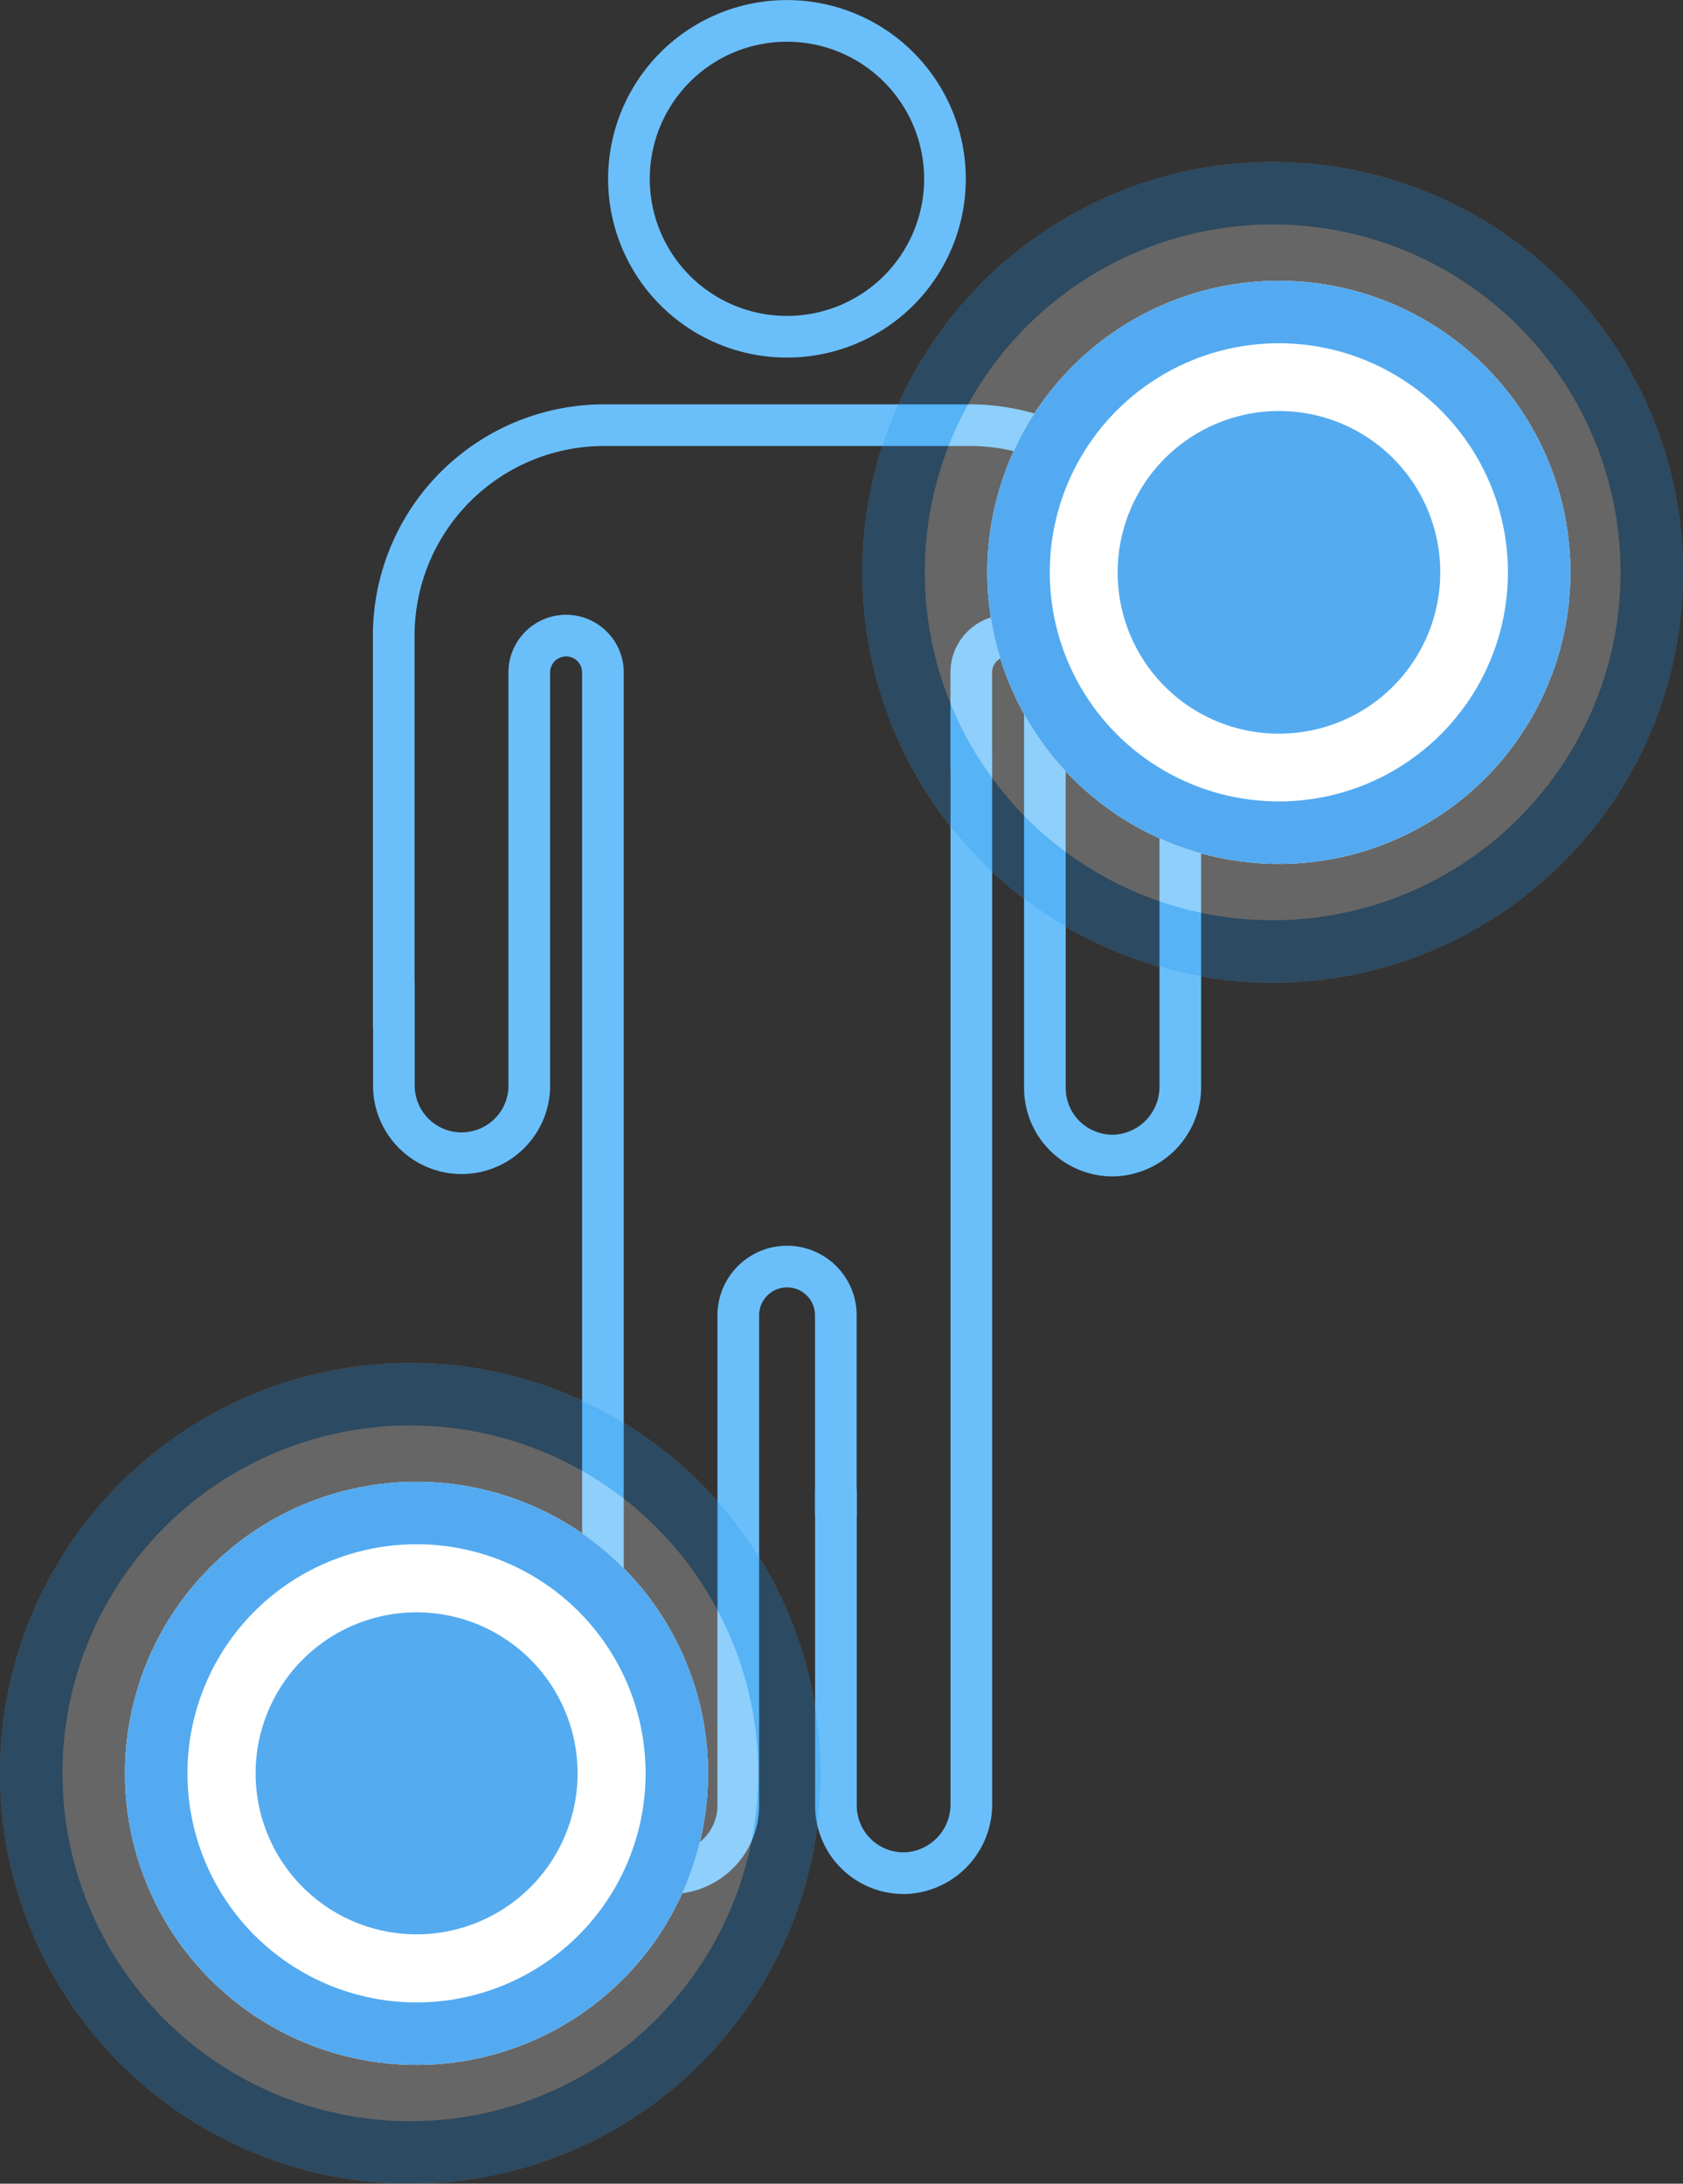
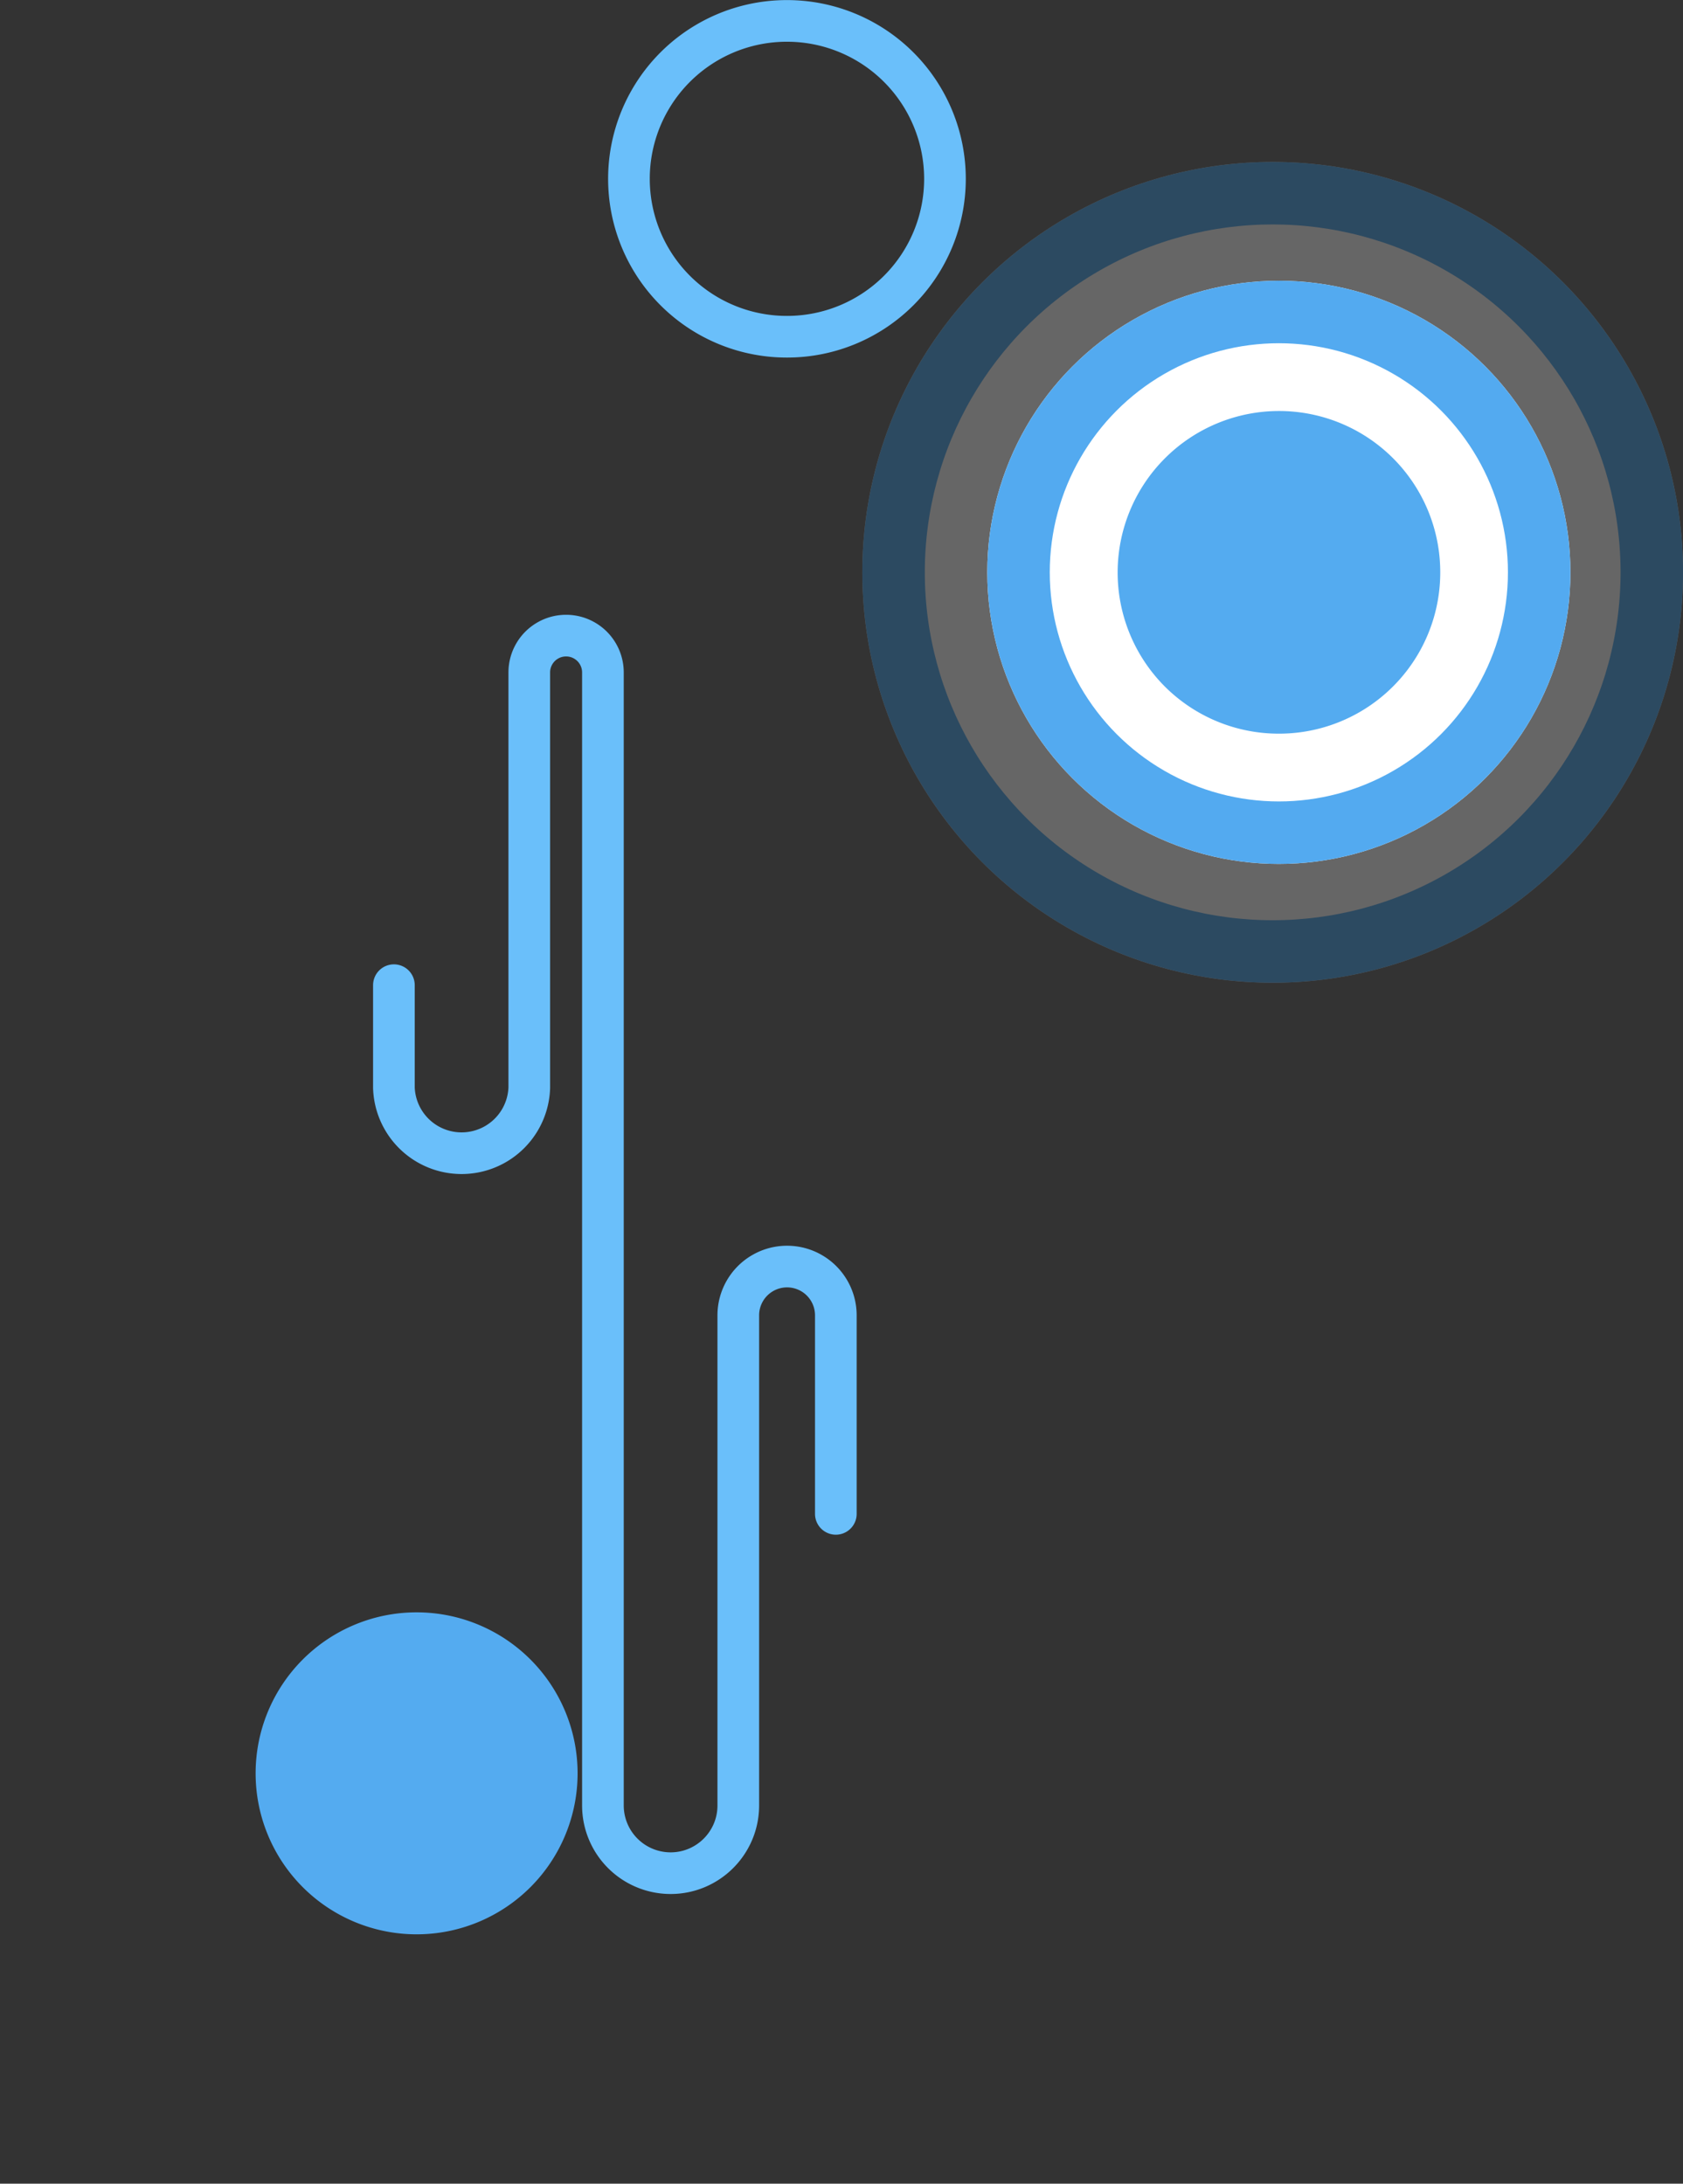
<svg xmlns="http://www.w3.org/2000/svg" width="40.406" height="52.423">
  <rect width="100%" height="100%" fill="#333333" stroke="none" />
  <style>.B { stroke-width: 1.5; }.C { stroke: none; }.D { stroke-linecap: round; }</style>
  <g fill="none" stroke="#6abffa" stroke-linejoin="round" stroke-miterlimit="10">
    <path d="M20.067 36.343v-4.766a1.17 1.17 0 1 0-2.342 0v11.767c0 .897-.728 1.625-1.625 1.625h0a1.626 1.626 0 0 1-1.625-1.626v-27.2a.884.884 0 0 0-1.768 0v9.973a1.626 1.626 0 0 1-3.25 0v-2.465" class="D" />
    <path d="M18.9 8.084a3.79 3.79 0 0 0 3.787-3.79 3.792 3.792 0 0 0-3.79-3.792A3.79 3.79 0 0 0 15.1 4.294a3.79 3.79 0 0 0 3.8 3.79z" />
-     <path d="M23.32 18.03v25.275a1.65 1.65 0 0 1-1.566 1.663 1.625 1.625 0 0 1-1.685-1.624v-7.52M9.453 24.615V15.26a5.052 5.052 0 0 1 5.052-5.053h8.78a5.052 5.052 0 0 1 5.052 5.052v10.818a1.65 1.65 0 0 1-1.566 1.663 1.63 1.63 0 0 1-1.188-.453 1.624 1.624 0 0 1-.497-1.17v-9.973a.884.884 0 0 0-1.768 0v2.293" class="D" />
  </g>
  <g fill="#fff" stroke="#198eeb">
    <circle cx="30.703" cy="13.74" r="7" class="C" stroke="none" />
    <circle cx="30.703" cy="13.74" r="6.25" fill="none" class="B" />
    <g opacity=".253">
      <circle cx="30.555" cy="13.74" r="9.852" class="C" stroke="none" />
      <circle cx="30.555" cy="13.74" r="9.102" fill="none" class="B" />
    </g>
  </g>
  <path d="M30.705 16.863a3.12 3.12 0 0 0 3.123-3.123 3.12 3.12 0 0 0-3.123-3.123 3.126 3.126 0 0 0-2.21 5.333 3.12 3.12 0 0 0 2.21.913z" fill="#54abf0" stroke="#54abf0" class="B" />
  <g fill="#fff" stroke="#198eeb">
-     <circle cx="10" cy="42.572" r="7" class="C" stroke="none" />
-     <circle cx="10" cy="42.572" r="6.25" fill="none" class="B" />
    <g opacity=".253">
-       <circle cx="9.852" cy="42.572" r="9.852" class="C" stroke="none" />
-       <circle cx="9.852" cy="42.572" r="9.102" fill="none" class="B" />
-     </g>
+       </g>
  </g>
  <path d="M10.002 45.687a3.115 3.115 0 1 0 0-6.23 3.115 3.115 0 0 0 0 6.23z" fill="#54abf0" stroke="#54abf0" class="B" />
</svg>